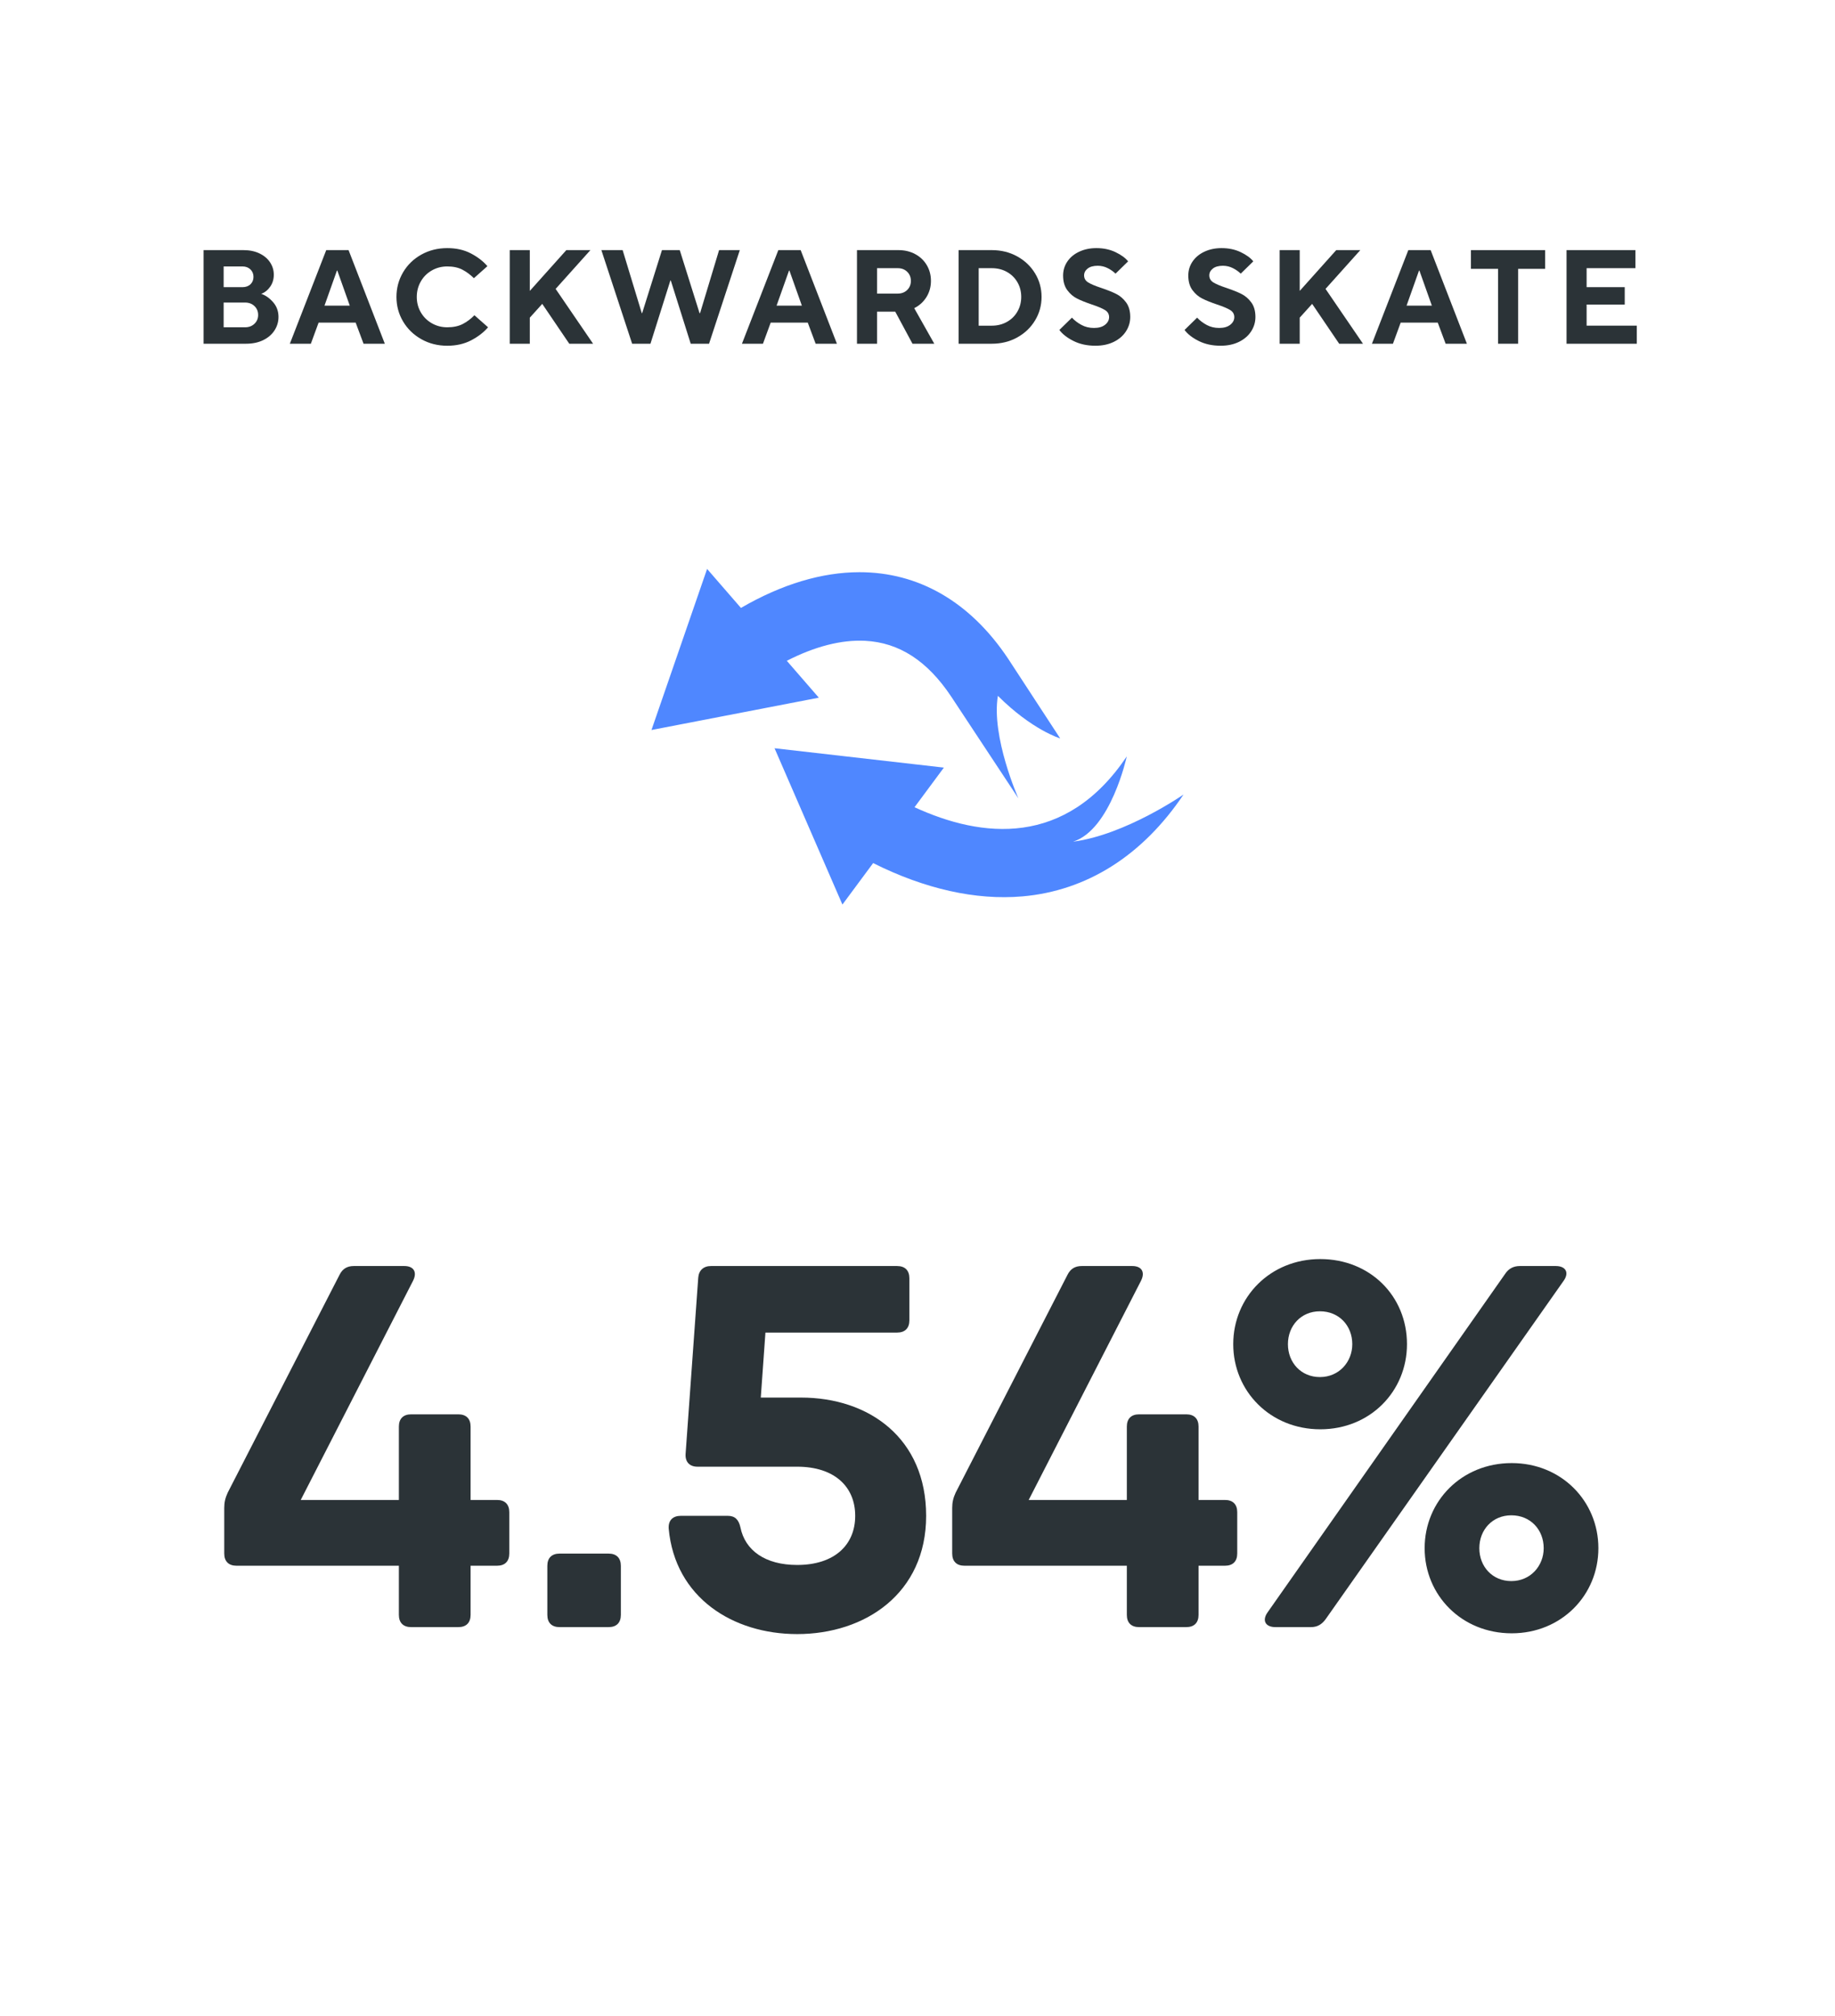
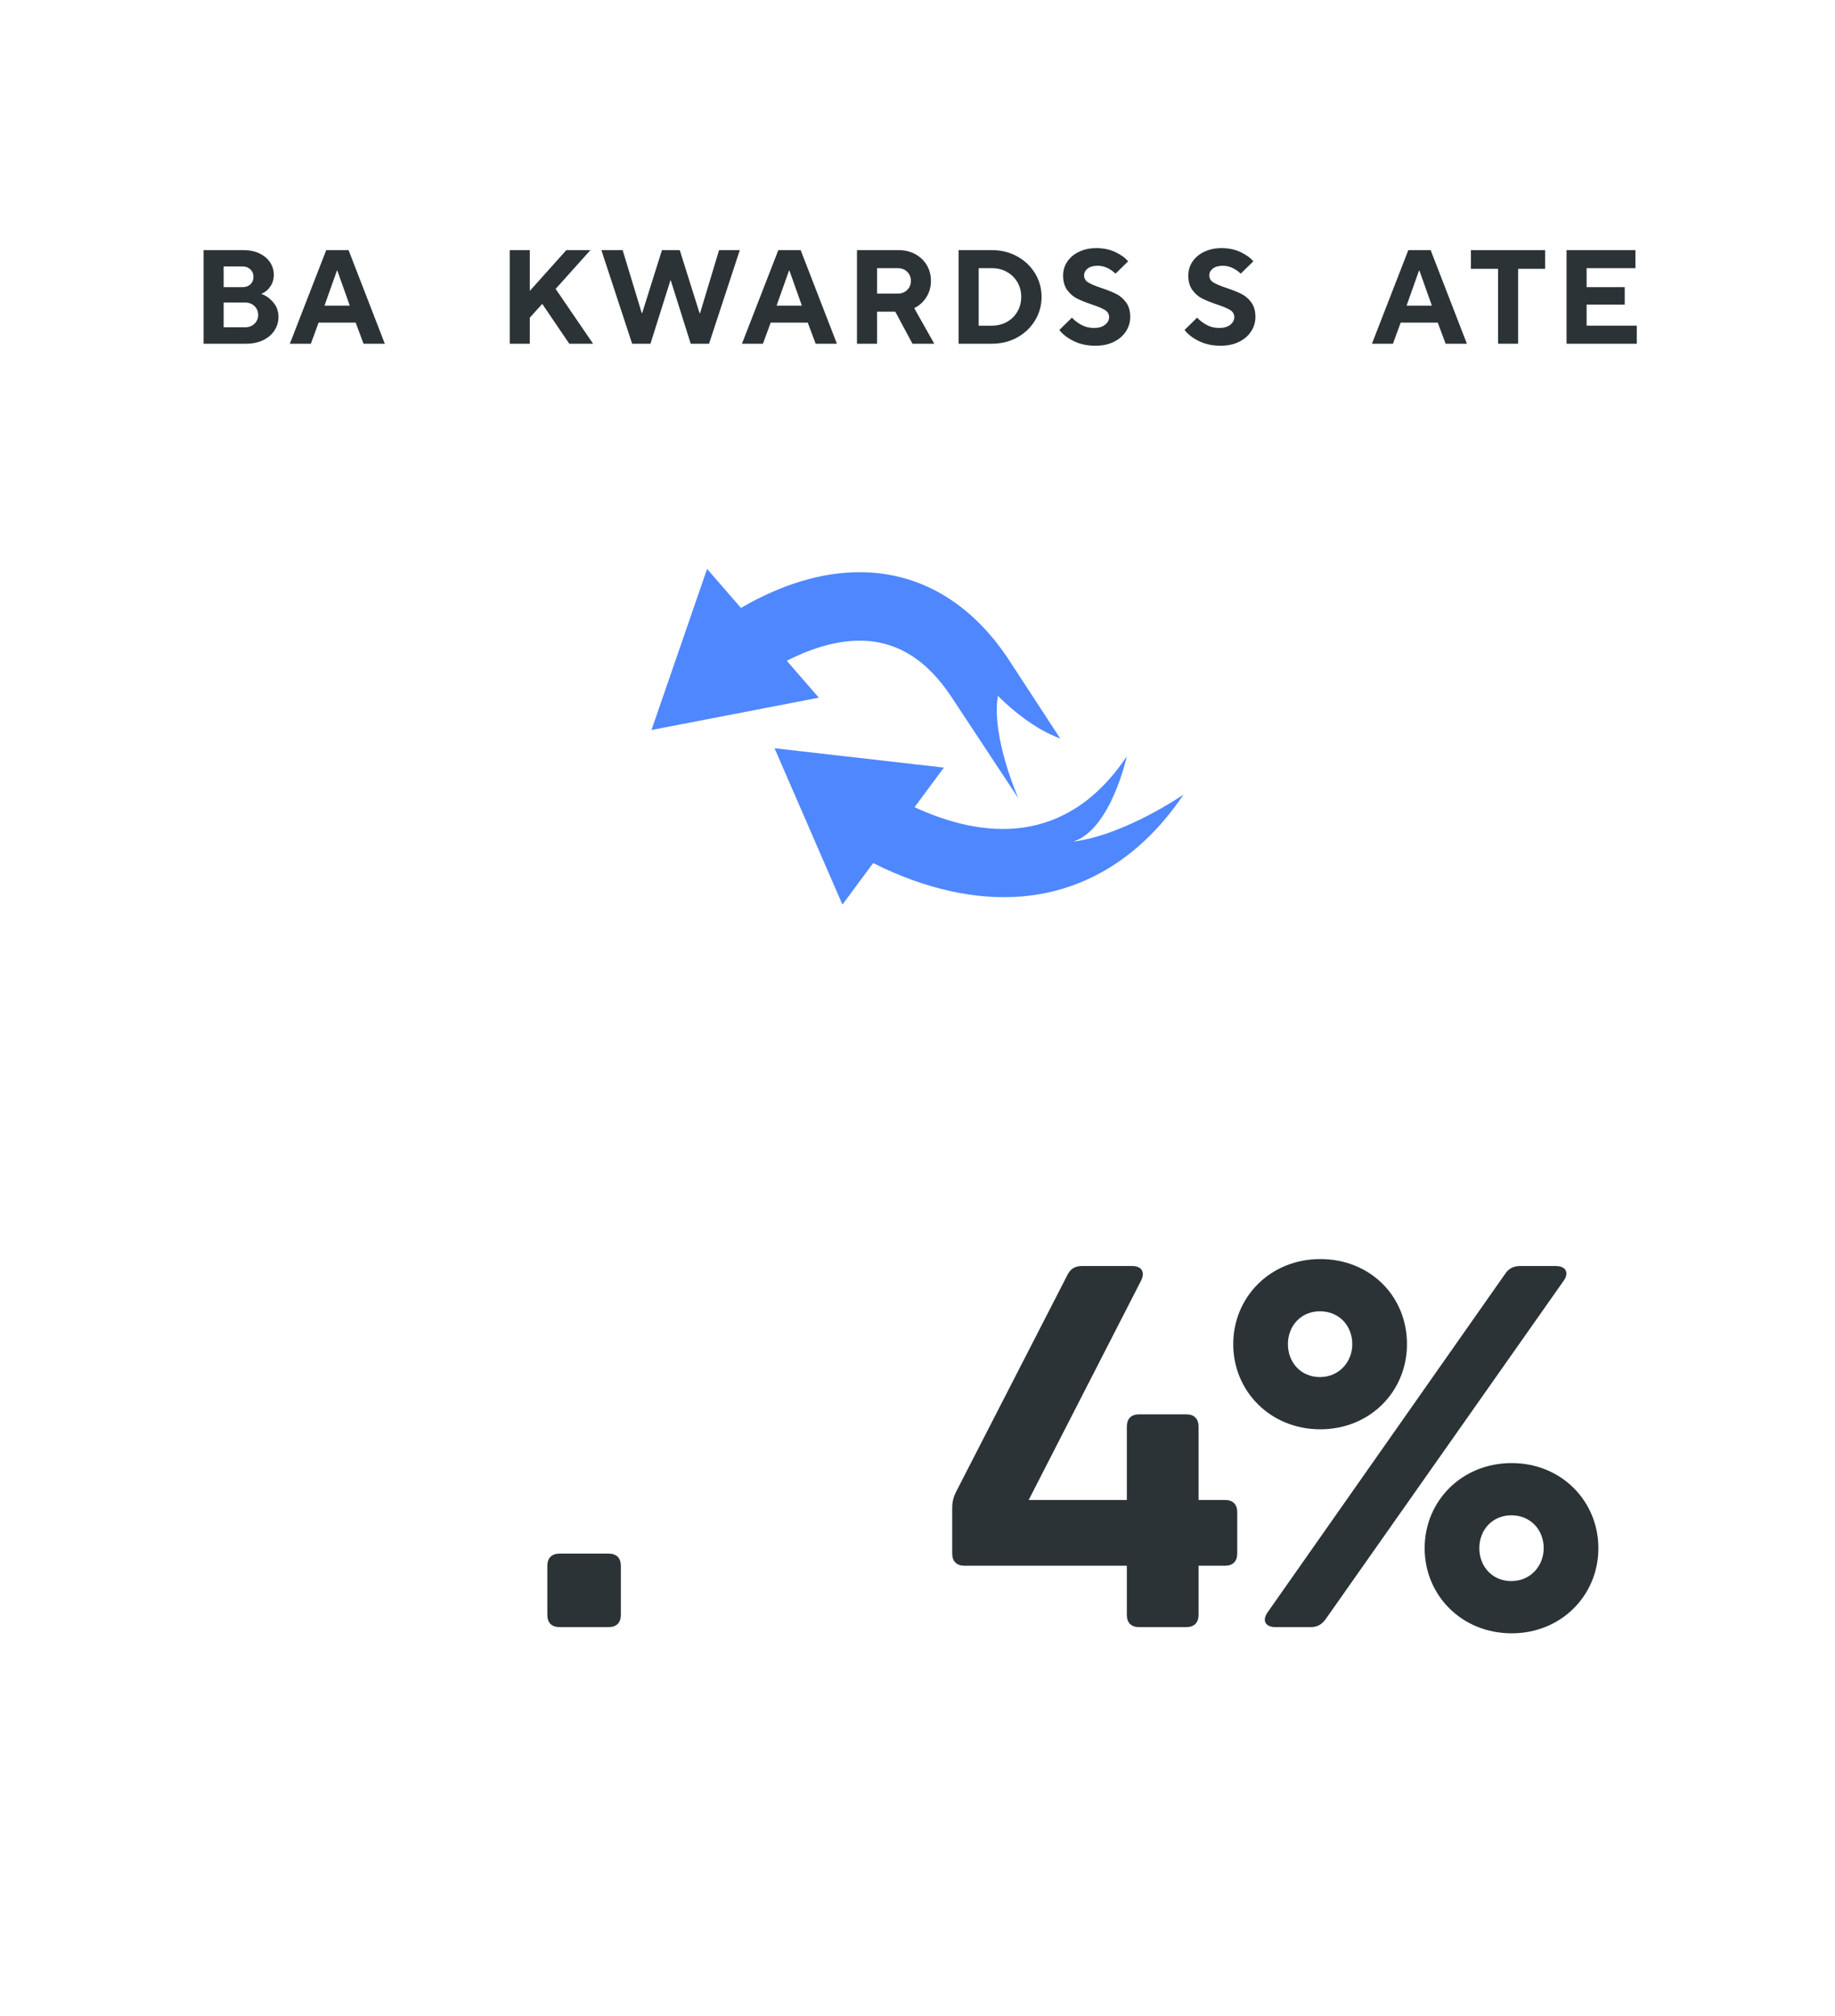
<svg xmlns="http://www.w3.org/2000/svg" id="Layer_2" width="500.549" height="550" viewBox="0 0 500.549 550">
  <defs>
    <clipPath id="clippath">
      <rect y="59.116" width="500.549" height="431.768" style="fill:none;" />
    </clipPath>
  </defs>
  <g id="Layer_1-2">
    <rect x=".275" width="500" height="550" style="fill:none;" />
    <g style="clip-path:url(#clippath);">
      <path d="M55.533,93.778v-25.541h10.872c1.679,0,3.144.305,4.396.913s2.214,1.423,2.883,2.444,1.004,2.141,1.004,3.357c0,1.24-.329,2.329-.985,3.265-.657.937-1.473,1.587-2.445,1.952,1.168.39,2.244,1.144,3.229,2.262.985,1.119,1.478,2.469,1.478,4.05,0,1.313-.359,2.53-1.076,3.649-.718,1.119-1.746,2.006-3.083,2.663-1.338.657-2.896.985-4.67.985h-11.603ZM66.113,78.344c.925,0,1.66-.261,2.208-.785.547-.522.821-1.198.821-2.025s-.28-1.508-.84-2.043c-.56-.535-1.289-.803-2.189-.803h-5.107v5.655h5.107ZM66.843,89.29c1.045,0,1.902-.322,2.572-.967.668-.645,1.003-1.441,1.003-2.39,0-.972-.335-1.781-1.003-2.426-.67-.644-1.527-.967-2.572-.967h-5.838v6.75h5.838Z" style="fill:#2b3337;" />
      <path d="M84.793,93.778h-5.728l9.924-25.541h6.093l9.888,25.541h-5.801l-2.152-5.765h-10.107l-2.116,5.765ZM91.909,73.82l-3.394,9.56h6.896l-3.394-9.56h-.109Z" style="fill:#2b3337;" />
-       <path d="M114.931,92.537c-2.116-1.191-3.776-2.803-4.98-4.834-1.204-2.031-1.807-4.263-1.807-6.695s.603-4.67,1.807-6.713c1.204-2.043,2.864-3.654,4.98-4.834,2.116-1.18,4.475-1.77,7.078-1.77,2.456,0,4.609.487,6.458,1.459,1.848.973,3.344,2.128,4.487,3.466l-3.685,3.284c-.949-.948-1.988-1.72-3.12-2.317-1.131-.596-2.512-.894-4.141-.894-1.532,0-2.938.365-4.214,1.094-1.277.73-2.281,1.733-3.011,3.01-.729,1.277-1.095,2.682-1.095,4.214s.365,2.931,1.095,4.196c.729,1.265,1.733,2.262,3.011,2.992,1.276.73,2.682,1.095,4.214,1.095,1.653,0,3.059-.297,4.214-.894,1.155-.596,2.22-1.392,3.192-2.39l3.722,3.284c-1.191,1.386-2.73,2.572-4.615,3.558-1.886.985-4.057,1.478-6.513,1.478-2.604,0-4.962-.596-7.078-1.788Z" style="fill:#2b3337;" />
      <path d="M144.521,93.778h-5.473v-25.541h5.473v11.128l9.961-11.128h6.567l-9.486,10.581,10.216,14.959h-6.494l-7.371-10.873-3.393,3.758v7.115Z" style="fill:#2b3337;" />
      <path d="M177.431,93.778h-4.998l-8.393-25.541h5.802l5.218,17.185h.109l5.399-17.185h4.853l5.4,17.185h.146l5.182-17.185h5.655l-8.392,25.541h-4.999l-5.437-17.258h-.109l-5.437,17.258Z" style="fill:#2b3337;" />
      <path d="M208.115,93.778h-5.728l9.924-25.541h6.093l9.888,25.541h-5.801l-2.152-5.765h-10.107l-2.116,5.765ZM215.23,73.82l-3.394,9.56h6.896l-3.394-9.56h-.109Z" style="fill:#2b3337;" />
      <path d="M254.854,93.778h-5.947l-4.707-8.757h-4.962v8.757h-5.473v-25.541h11.311c1.702,0,3.229.365,4.579,1.095,1.35.73,2.401,1.733,3.155,3.01s1.132,2.706,1.132,4.287c0,1.63-.408,3.101-1.223,4.415-.815,1.314-1.928,2.323-3.339,3.029l5.474,9.705ZM239.238,73.163v6.933h5.655c1.046,0,1.903-.329,2.572-.985s1.003-1.483,1.003-2.481-.334-1.824-1.003-2.481-1.526-.985-2.572-.985h-5.655Z" style="fill:#2b3337;" />
      <path d="M261.494,93.778v-25.541h9.048c2.555,0,4.865.572,6.933,1.715,2.067,1.144,3.69,2.688,4.871,4.633,1.18,1.946,1.77,4.086,1.77,6.422,0,2.311-.59,4.445-1.77,6.403-1.181,1.958-2.804,3.509-4.871,4.652-2.067,1.144-4.378,1.715-6.933,1.715h-9.048ZM270.542,88.852c1.508,0,2.876-.34,4.104-1.021,1.229-.681,2.189-1.624,2.883-2.828s1.04-2.536,1.04-3.995c0-1.483-.347-2.821-1.04-4.014-.693-1.191-1.648-2.128-2.864-2.81-1.217-.681-2.591-1.021-4.123-1.021h-3.575v15.689h3.575Z" style="fill:#2b3337;" />
      <path d="M292.835,93.03c-1.728-.863-3.017-1.866-3.867-3.01l3.43-3.356c.729.779,1.599,1.441,2.608,1.988,1.009.547,2.146.821,3.411.821,1.289,0,2.299-.292,3.028-.876.73-.583,1.095-1.277,1.095-2.08,0-.827-.377-1.471-1.131-1.934-.754-.462-1.934-.961-3.539-1.496-1.654-.559-3.005-1.1-4.05-1.624-1.046-.523-1.946-1.295-2.7-2.317s-1.131-2.347-1.131-3.977c0-1.411.389-2.688,1.167-3.831.778-1.143,1.861-2.037,3.248-2.682,1.386-.645,2.942-.967,4.67-.967,1.945,0,3.69.371,5.235,1.113,1.545.742,2.682,1.575,3.412,2.499l-3.43,3.357c-.561-.56-1.266-1.058-2.116-1.496-.853-.438-1.765-.657-2.737-.657-1.191,0-2.11.255-2.754.766-.646.511-.967,1.131-.967,1.861,0,.827.376,1.472,1.131,1.934.754.462,1.945.961,3.575,1.496,1.654.56,3.004,1.101,4.05,1.624,1.046.523,1.946,1.295,2.7,2.317.754,1.022,1.131,2.348,1.131,3.977,0,1.411-.389,2.718-1.167,3.922-.779,1.204-1.886,2.159-3.32,2.864-1.436.705-3.102,1.058-4.999,1.058-2.262,0-4.257-.432-5.983-1.295Z" style="fill:#2b3337;" />
      <path d="M326.986,93.03c-1.728-.863-3.017-1.866-3.867-3.01l3.43-3.356c.729.779,1.599,1.441,2.608,1.988,1.009.547,2.146.821,3.411.821,1.289,0,2.299-.292,3.028-.876.73-.583,1.095-1.277,1.095-2.08,0-.827-.377-1.471-1.131-1.934-.754-.462-1.934-.961-3.539-1.496-1.654-.559-3.005-1.1-4.05-1.624-1.046-.523-1.946-1.295-2.7-2.317s-1.131-2.347-1.131-3.977c0-1.411.389-2.688,1.167-3.831.778-1.143,1.861-2.037,3.248-2.682,1.386-.645,2.942-.967,4.67-.967,1.945,0,3.69.371,5.235,1.113,1.545.742,2.682,1.575,3.412,2.499l-3.43,3.357c-.561-.56-1.266-1.058-2.116-1.496-.853-.438-1.765-.657-2.737-.657-1.191,0-2.11.255-2.754.766-.646.511-.967,1.131-.967,1.861,0,.827.376,1.472,1.131,1.934.754.462,1.945.961,3.575,1.496,1.654.56,3.004,1.101,4.05,1.624,1.046.523,1.946,1.295,2.7,2.317.754,1.022,1.131,2.348,1.131,3.977,0,1.411-.389,2.718-1.167,3.922-.779,1.204-1.886,2.159-3.32,2.864-1.436.705-3.102,1.058-4.999,1.058-2.262,0-4.257-.432-5.983-1.295Z" style="fill:#2b3337;" />
-       <path d="M354.534,93.778h-5.473v-25.541h5.473v11.128l9.961-11.128h6.567l-9.486,10.581,10.216,14.959h-6.494l-7.371-10.873-3.393,3.758v7.115Z" style="fill:#2b3337;" />
      <path d="M379.963,93.778h-5.728l9.924-25.541h6.093l9.888,25.541h-5.801l-2.152-5.765h-10.107l-2.116,5.765ZM387.078,73.82l-3.394,9.56h6.896l-3.394-9.56h-.109Z" style="fill:#2b3337;" />
      <path d="M414.115,93.778h-5.473v-20.432h-7.407v-5.108h20.25v5.108h-7.37v20.432Z" style="fill:#2b3337;" />
      <path d="M446.477,93.778h-19.155v-25.541h18.79v4.926h-13.317v5.181h10.398v4.743h-10.398v5.765h13.683v4.926Z" style="fill:#2b3337;" />
      <path d="M177.709,199.161l45.647-8.82-8.731-10.062c7.619-3.91,14.896-5.787,21.348-5.457,9.29.477,16.969,5.444,23.472,15.181l18.353,27.809s-7.458-16.785-5.595-27.976c9.325,9.325,16.992,11.617,16.992,11.617l-14.16-21.687-.05-.076c-10.425-15.639-24.539-23.583-40.521-23.583-10.184,0-21.127,3.228-32.351,9.748l-9.232-10.641-15.172,43.947Z" style="fill:#4f87ff;" />
      <path d="M211.279,204.135l18.516,42.647,8.383-11.318c14.037,7.047,28.012,10.194,40.699,9.09,17.576-1.522,32.779-11.133,43.964-27.791,0,0-15.823,10.997-30.122,12.862,10.315-3.267,14.64-23.259,14.64-23.259-16.7,24.869-39.554,22.302-57.894,13.859l8.005-10.807-46.191-5.282Z" style="fill:#4f87ff;" />
    </g>
-     <path d="M138.923,412.562v11.258c0,2.146-1.196,3.343-3.343,3.343h-7.212v13.404c0,2.146-1.196,3.343-3.343,3.343h-12.877c-2.146,0-3.343-1.196-3.343-3.343v-13.404h-44.295c-2.146,0-3.343-1.196-3.343-3.343v-12.454c0-1.478.282-2.709.95-4.152l30.504-59.424c.809-1.618,2.04-2.393,3.905-2.393h13.757c2.532,0,3.588,1.619,2.392,4.012l-30.644,59.811h26.773v-20.02c0-2.146,1.196-3.342,3.343-3.342h12.877c2.146,0,3.343,1.196,3.343,3.342v20.02h7.212c2.146,0,3.343,1.196,3.343,3.343Z" style="fill:#2b3337;" />
    <path d="M149.301,440.566v-13.369c0-2.146,1.196-3.343,3.342-3.343h13.37c2.146,0,3.342,1.196,3.342,3.343v13.369c0,2.146-1.195,3.343-3.342,3.343h-13.37c-2.146,0-3.342-1.196-3.342-3.343Z" style="fill:#2b3337;" />
-     <path d="M252.632,413.546c0,21.146-16.606,32.263-35.184,32.263-17.521,0-33.317-9.921-35.042-28.779-.141-2.287,1.161-3.483,3.308-3.483h12.807c2.005,0,2.99,1.091,3.447,3.132,1.267,6.333,6.791,10.273,15.48,10.273,10.168,0,15.833-5.453,15.833-13.405s-5.665-13.404-15.833-13.404h-27.196c-2.146,0-3.377-1.302-3.236-3.483l3.448-48.06c.141-2.006,1.442-3.202,3.447-3.202h50.805c2.146,0,3.342,1.196,3.342,3.343v11.47c0,2.146-1.196,3.343-3.342,3.343h-35.922l-1.267,17.731h10.977c18.577,0,34.128,11.118,34.128,32.263Z" style="fill:#2b3337;" />
    <path d="M337.493,412.562v11.258c0,2.146-1.196,3.343-3.343,3.343h-7.212v13.404c0,2.146-1.196,3.343-3.343,3.343h-12.877c-2.146,0-3.343-1.196-3.343-3.343v-13.404h-44.295c-2.146,0-3.343-1.196-3.343-3.343v-12.454c0-1.478.282-2.709.95-4.152l30.504-59.424c.809-1.618,2.04-2.393,3.905-2.393h13.757c2.532,0,3.588,1.619,2.392,4.012l-30.644,59.811h26.773v-20.02c0-2.146,1.196-3.342,3.343-3.342h12.877c2.146,0,3.343,1.196,3.343,3.342v20.02h7.212c2.146,0,3.343,1.196,3.343,3.343Z" style="fill:#2b3337;" />
    <path d="M336.402,366.718c0-12.842,10.098-23.221,23.748-23.221,13.546,0,23.644,10.062,23.644,23.221,0,12.842-10.027,23.221-23.644,23.221s-23.748-10.379-23.748-23.221ZM345.76,439.898l64.808-92.355c.949-1.442,2.286-2.146,4.011-2.146h9.815c2.674,0,3.729,1.76,2.146,4.012l-64.947,92.354c-1.056,1.442-2.287,2.146-4.012,2.146h-9.675c-2.674,0-3.729-1.759-2.146-4.011ZM368.875,366.718c0-5.031-3.589-8.972-8.831-8.972-5.137,0-8.725,3.94-8.725,8.972s3.588,8.972,8.725,8.972c5.242,0,8.831-4.151,8.831-8.972ZM388.613,422.377c0-12.842,10.098-23.221,23.749-23.221,13.545,0,23.643,10.379,23.643,23.221s-10.098,23.221-23.643,23.221c-13.651,0-23.749-10.379-23.749-23.221ZM421.087,422.377c0-5.031-3.589-8.972-8.831-8.972-5.137,0-8.726,3.94-8.726,8.972s3.589,8.972,8.726,8.972c5.242,0,8.831-4.151,8.831-8.972Z" style="fill:#2b3337;" />
  </g>
</svg>